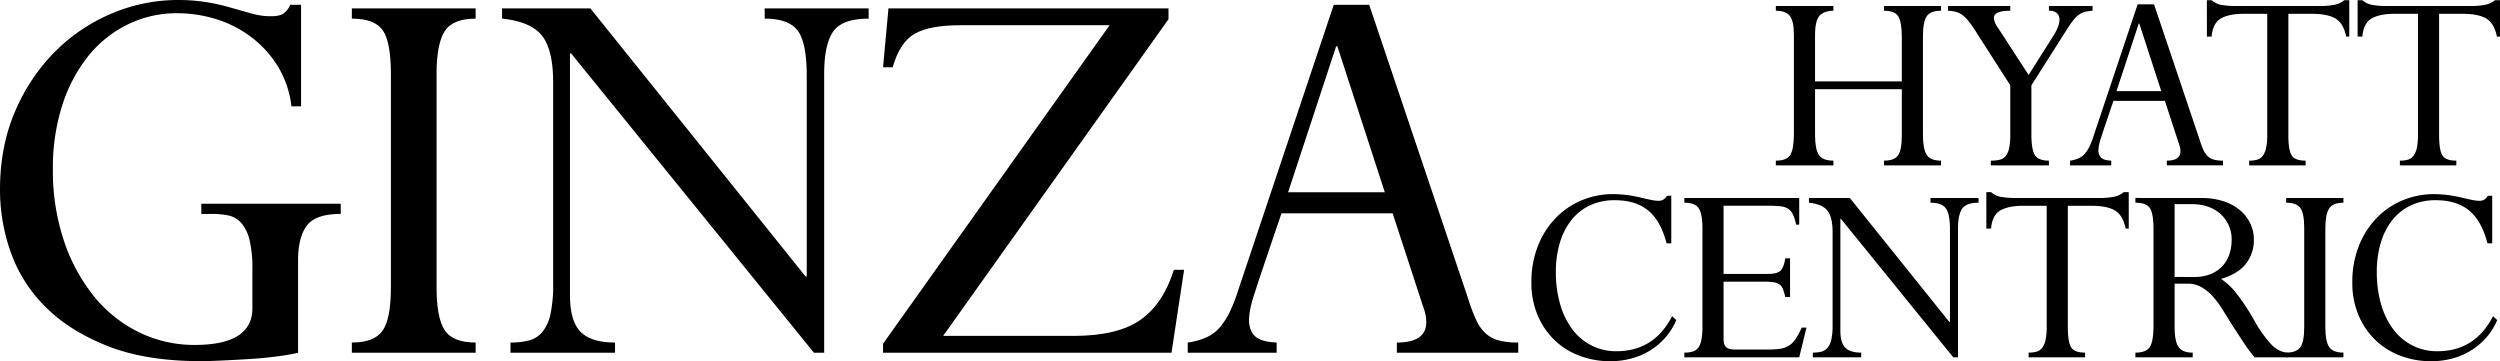
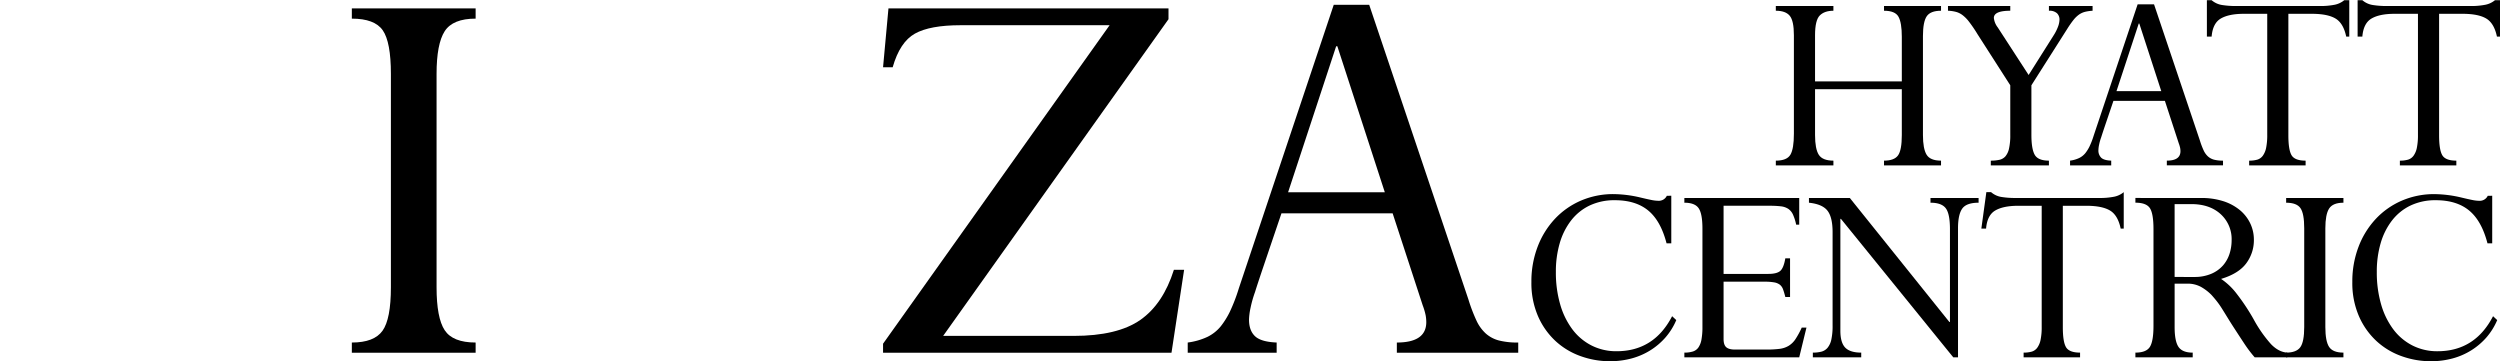
<svg xmlns="http://www.w3.org/2000/svg" width="1226" height="177.148" viewBox="0 0 1226 177.148">
  <g id="グループ_150" data-name="グループ 150" transform="translate(-70 -2665.758)">
    <path id="パス_4103" data-name="パス 4103" d="M969.1,2668.71v2.32q-4.367,0-6.683,2.318t-2.319,9.683v22.64h42.552V2683.85q0-6.956-1.637-9.888t-7.091-2.932v-2.32h27.957v2.32q-5.184,0-7.023,2.728t-1.841,9.681v48.553q0,6.684,1.773,9.615t7.091,2.932v2.319H993.92v-2.319q5.043,0,6.887-2.591t1.841-9.956v-22.5H960.1v22.5q0,6.822,1.842,9.683t7.16,2.864v2.319H940.867v-2.319q5.454,0,7.161-2.932t1.7-10.3v-48.279q0-7.089-2.045-9.546t-6.82-2.455v-2.32Z" transform="translate(0 -0.001)" />
    <path id="パス_4104" data-name="パス 4104" d="M1055.837,2668.71v2.32q-8.049,0-8.047,3.546a9.2,9.2,0,0,0,1.909,4.637l15.138,23.32,12.139-19.228a22.732,22.732,0,0,0,2.318-4.57,10.615,10.615,0,0,0,.683-3.341,4.254,4.254,0,0,0-1.228-3.137,5.422,5.422,0,0,0-3.955-1.227v-2.32H1096.2v2.32a20.033,20.033,0,0,0-3.75.545,9.093,9.093,0,0,0-2.932,1.364,13.49,13.49,0,0,0-2.728,2.659,48.454,48.454,0,0,0-3,4.3L1066.2,2707.58v24.275q0,6.957,1.636,9.82t6.956,2.864v2.319h-28.5v-2.319a19.011,19.011,0,0,0,4.228-.409,5.479,5.479,0,0,0,2.932-1.7,8.8,8.8,0,0,0,1.773-3.818,29.668,29.668,0,0,0,.614-6.752V2707.58l-16.093-25.095a65.877,65.877,0,0,0-4.5-6.546,17.385,17.385,0,0,0-2.592-2.591,9.735,9.735,0,0,0-3-1.636,16.981,16.981,0,0,0-4.365-.682v-2.32Z" transform="translate(0 -0.001)" />
    <path id="パス_4105" data-name="パス 4105" d="M1105.341,2746.858h-20.184v-2.319a15.132,15.132,0,0,0,4.5-1.3,9.038,9.038,0,0,0,3-2.387,18.4,18.4,0,0,0,2.045-3.274,39.046,39.046,0,0,0,2.046-5.318l21.549-64.372h8.046l22.5,66.827a37.875,37.875,0,0,0,1.842,4.841,9.168,9.168,0,0,0,2.113,2.932,7.285,7.285,0,0,0,2.933,1.569,16.8,16.8,0,0,0,4.433.477v2.319h-27.549v-2.319q6.68,0,6.682-4.637a9.4,9.4,0,0,0-.136-1.5,14.452,14.452,0,0,0-.683-2.318l-6.818-20.867h-25.231q-2.592,7.64-4.023,11.865t-1.977,6a25.64,25.64,0,0,0-1.024,3.614,14.479,14.479,0,0,0-.34,2.659,4.922,4.922,0,0,0,1.364,3.751q1.36,1.3,4.909,1.432Zm13.5-69.555-10.911,33.141h21.956l-10.773-33.141Z" transform="translate(0 -0.001)" />
    <path id="パス_4106" data-name="パス 4106" d="M1152.256,2665.847h2.319a10.137,10.137,0,0,0,5.25,2.387,41.9,41.9,0,0,0,6.478.477h41.324a35.382,35.382,0,0,0,7.228-.613,10.611,10.611,0,0,0,4.773-2.251h2.455v17.866h-1.5q-1.365-6.547-5.251-8.865t-11.66-2.318h-11.457v59.6q0,7.094,1.569,9.751t6.887,2.66v2.319h-27.686v-2.319a14.2,14.2,0,0,0,3.956-.477,5.2,5.2,0,0,0,2.727-1.91,9.911,9.911,0,0,0,1.636-3.887,30.561,30.561,0,0,0,.547-6.41V2672.53H1170.4q-7.365,0-11.32,2.318t-4.5,8.865h-2.319Z" transform="translate(0 -0.001)" />
    <path id="パス_4107" data-name="パス 4107" d="M1226.174,2665.847h2.318a10.144,10.144,0,0,0,5.25,2.387,41.918,41.918,0,0,0,6.479.477h41.324a35.388,35.388,0,0,0,7.228-.613,10.611,10.611,0,0,0,4.773-2.251H1296v17.866h-1.5q-1.364-6.547-5.25-8.865t-11.661-2.318h-11.456v59.6q0,7.094,1.569,9.751t6.887,2.66v2.319H1246.9v-2.319a14.211,14.211,0,0,0,3.957-.477,5.2,5.2,0,0,0,2.727-1.91,9.915,9.915,0,0,0,1.636-3.887,30.636,30.636,0,0,0,.547-6.41V2672.53h-11.456q-7.367,0-11.32,2.318t-4.5,8.865h-2.318Z" transform="translate(0 -0.001)" />
    <path id="パス_4108" data-name="パス 4108" d="M889.6,2761.761v23.321h-2.319q-2.863-11.046-9-16.092t-16.366-5.046a28.161,28.161,0,0,0-12.342,2.591,25.275,25.275,0,0,0-9.069,7.3,33.171,33.171,0,0,0-5.591,11.115A49.493,49.493,0,0,0,833,2799.13a55.934,55.934,0,0,0,2.114,15.888,37.675,37.675,0,0,0,6,12.274,27.044,27.044,0,0,0,9.41,7.91,26.619,26.619,0,0,0,12.206,2.8q18.411,0,27.276-17.184l2.045,1.91a31.938,31.938,0,0,1-5.25,8.455,33.341,33.341,0,0,1-7.432,6.342,33.937,33.937,0,0,1-9.274,4.023,40.67,40.67,0,0,1-10.638,1.363,42.333,42.333,0,0,1-14.184-2.454,35.836,35.836,0,0,1-12.343-7.364,36.43,36.43,0,0,1-8.659-12.207A40.762,40.762,0,0,1,821,2804.039a47.5,47.5,0,0,1,3.069-17.32,41.587,41.587,0,0,1,8.456-13.638,38.242,38.242,0,0,1,12.751-8.933,39.9,39.9,0,0,1,16.093-3.2,59.326,59.326,0,0,1,12.956,1.636q3.408.819,5.455,1.228a18.039,18.039,0,0,0,3.41.41,4.341,4.341,0,0,0,4.227-2.456Z" transform="translate(0 -0.001)" />
    <path id="パス_4109" data-name="パス 4109" d="M952.337,2762.852v13.093h-1.5a23.232,23.232,0,0,0-1.568-4.978,6.822,6.822,0,0,0-2.319-2.8,8.332,8.332,0,0,0-3.613-1.227,45.391,45.391,0,0,0-5.456-.273h-22.64v33.414H937.2q4.091,0,5.8-1.432t2.523-6.206h2.319V2811.4h-2.319q-.546-2.181-1.091-3.682a5.126,5.126,0,0,0-1.569-2.319,6.346,6.346,0,0,0-2.795-1.159,26.575,26.575,0,0,0-4.773-.341H915.241V2832q0,2.865,1.3,4.023t4.3,1.16h15.275a51.657,51.657,0,0,0,6.546-.341,11.445,11.445,0,0,0,4.5-1.5,10.855,10.855,0,0,0,3.341-3.274,40.737,40.737,0,0,0,3.069-5.659h2.318L952.337,2841H896.011v-2.318a13.766,13.766,0,0,0,4.16-.545,5.215,5.215,0,0,0,2.728-1.978,9.95,9.95,0,0,0,1.5-3.887,33.855,33.855,0,0,0,.478-6.273v-48.143q0-7.227-1.842-9.955t-7.024-2.729v-2.318Z" transform="translate(0 -0.001)" />
    <path id="パス_4110" data-name="パス 4110" d="M977.157,2762.852l48.825,60.826h.272v-45.551q0-7.5-2.046-10.228t-7.5-2.729v-2.318H1040.3v2.318q-6,0-8.046,2.933t-2.046,9.615V2841h-2.318l-55.1-67.917h-.273v54.826q0,5.863,2.387,8.319t7.842,2.454V2841H959.018v-2.318a16.346,16.346,0,0,0,4.229-.477,5.9,5.9,0,0,0,3-1.91,9.456,9.456,0,0,0,1.842-4.023,31.374,31.374,0,0,0,.614-6.955v-45.688q0-7.363-2.524-10.569t-9.069-3.888v-2.318Z" transform="translate(0 -0.001)" />
-     <path id="パス_4111" data-name="パス 4111" d="M1044.107,2759.988h2.318a10.148,10.148,0,0,0,5.25,2.387,41.924,41.924,0,0,0,6.479.477h41.324a35.4,35.4,0,0,0,7.228-.613,10.611,10.611,0,0,0,4.773-2.251h2.454v17.866h-1.5q-1.365-6.547-5.251-8.865t-11.66-2.318h-11.457v59.6q0,7.094,1.569,9.751t6.887,2.66V2841h-27.686v-2.318a14.2,14.2,0,0,0,3.956-.477,5.2,5.2,0,0,0,2.727-1.91,9.914,9.914,0,0,0,1.636-3.887,30.57,30.57,0,0,0,.547-6.41v-59.325h-11.456q-7.365,0-11.32,2.318t-4.5,8.865h-2.318Z" transform="translate(0 -0.001)" />
+     <path id="パス_4111" data-name="パス 4111" d="M1044.107,2759.988h2.318a10.148,10.148,0,0,0,5.25,2.387,41.924,41.924,0,0,0,6.479.477h41.324a35.4,35.4,0,0,0,7.228-.613,10.611,10.611,0,0,0,4.773-2.251v17.866h-1.5q-1.365-6.547-5.251-8.865t-11.66-2.318h-11.457v59.6q0,7.094,1.569,9.751t6.887,2.66V2841h-27.686v-2.318a14.2,14.2,0,0,0,3.956-.477,5.2,5.2,0,0,0,2.727-1.91,9.914,9.914,0,0,0,1.636-3.887,30.57,30.57,0,0,0,.547-6.41v-59.325h-11.456q-7.365,0-11.32,2.318t-4.5,8.865h-2.318Z" transform="translate(0 -0.001)" />
    <path id="パス_4112" data-name="パス 4112" d="M1149.391,2762.852a34.97,34.97,0,0,1,10.911,1.568,24.373,24.373,0,0,1,8.115,4.365,19.19,19.19,0,0,1,5.114,6.546,18.456,18.456,0,0,1,1.773,7.978,18.927,18.927,0,0,1-3.75,11.593q-3.753,5.046-12.343,7.637a32.1,32.1,0,0,1,7.57,7.16,102.418,102.418,0,0,1,8.386,12.615,64,64,0,0,0,8.525,12.207q3.749,3.887,7.978,4.159V2841h-15.956a61.887,61.887,0,0,1-4.979-6.546q-2.25-3.406-4.023-6.138-2.32-3.543-3.955-6.2t-3-4.842a42.83,42.83,0,0,0-2.659-3.819q-1.3-1.637-2.659-3.136a23.507,23.507,0,0,0-5.114-3.888,13.623,13.623,0,0,0-6.751-1.568h-6.138v21.276q0,6.955,1.91,9.751t6.956,2.8V2841h-28.1v-2.318q5.32,0,7.093-2.8t1.773-10.3v-47.461q0-7.635-1.773-10.3t-7.093-2.66v-2.318Zm-3.409,38.732a20.8,20.8,0,0,0,8.456-1.568,15.941,15.941,0,0,0,5.728-4.092,16.2,16.2,0,0,0,3.2-5.728,21.635,21.635,0,0,0,1.022-6.614,16.539,16.539,0,0,0-5.386-12.82q-5.39-4.909-14.389-4.909h-8.183v35.731Z" transform="translate(0 -0.001)" />
    <path id="パス_4113" data-name="パス 4113" d="M1219.218,2762.852v2.318q-5.186,0-7.024,2.865t-1.842,9.683v48.415q0,6.955,1.842,9.752t7.024,2.795V2841h-28.095v-2.318q5.044,0,6.955-2.66t1.91-9.887v-48.415q0-7.229-1.841-9.888t-7.024-2.66v-2.318Z" transform="translate(0 -0.001)" />
    <path id="パス_4114" data-name="パス 4114" d="M1292.181,2761.761v23.321h-2.319q-2.864-11.046-9-16.092t-16.366-5.046a28.162,28.162,0,0,0-12.342,2.591,25.275,25.275,0,0,0-9.069,7.3,33.172,33.172,0,0,0-5.591,11.115,49.493,49.493,0,0,0-1.91,14.184,55.934,55.934,0,0,0,2.114,15.888,37.674,37.674,0,0,0,6,12.274,27.044,27.044,0,0,0,9.41,7.91,26.619,26.619,0,0,0,12.206,2.8q18.411,0,27.276-17.184l2.045,1.91a31.937,31.937,0,0,1-5.25,8.455,33.338,33.338,0,0,1-7.432,6.342,33.936,33.936,0,0,1-9.274,4.023,40.67,40.67,0,0,1-10.638,1.363,42.333,42.333,0,0,1-14.184-2.454,35.834,35.834,0,0,1-12.343-7.364,36.415,36.415,0,0,1-8.659-12.207,40.762,40.762,0,0,1-3.274-16.843,47.493,47.493,0,0,1,3.069-17.32,41.585,41.585,0,0,1,8.456-13.638,38.243,38.243,0,0,1,12.751-8.933,39.9,39.9,0,0,1,16.093-3.2,59.325,59.325,0,0,1,12.956,1.636q3.408.819,5.455,1.228a18.039,18.039,0,0,0,3.41.41,4.341,4.341,0,0,0,4.227-2.456Z" transform="translate(0 -0.001)" />
-     <path id="パス_4115" data-name="パス 4115" d="M217.643,2717.92h-4.715A48.2,48.2,0,0,0,206,2697.881a52.886,52.886,0,0,0-13.261-14.293,55.909,55.909,0,0,0-17.093-8.546,64.546,64.546,0,0,0-18.713-2.8,54.489,54.489,0,0,0-24.165,5.451,57.08,57.08,0,0,0-19.3,15.325,74.5,74.5,0,0,0-12.819,24.017,100.293,100.293,0,0,0-4.715,31.827,108.046,108.046,0,0,0,5.3,34.627,87.161,87.161,0,0,0,14.588,27.26,65.433,65.433,0,0,0,22.1,17.829,61.3,61.3,0,0,0,27.554,6.336q28.291,0,28.291-17.977v-19.155A57.976,57.976,0,0,0,192.3,2783.2a19.136,19.136,0,0,0-4.125-8.251,11.674,11.674,0,0,0-6.189-3.536,39.253,39.253,0,0,0-7.957-.738h-5.3v-5.009h68.37v5.009q-12.378,0-16.651,5.747t-4.273,16.946v45.383A98.909,98.909,0,0,1,206,2840.514q-6.632.885-13.85,1.326t-13.7.736q-6.485.291-9.724.3-27.117,0-45.825-7.369t-30.5-19.154A70.979,70.979,0,0,1,75.3,2789.531a91.459,91.459,0,0,1-5.3-30.649q0-21.509,7.515-38.751a92.808,92.808,0,0,1,19.744-29.322,86.387,86.387,0,0,1,27.849-18.566,83.064,83.064,0,0,1,32.122-6.484,88.312,88.312,0,0,1,13.85,1.032,95.469,95.469,0,0,1,12.378,2.8q6.189,1.768,10.462,2.947a33.542,33.542,0,0,0,8.988,1.179q4.42,0,6.336-1.473a10.431,10.431,0,0,0,3.094-4.126h5.305Z" transform="translate(0 -0.001)" />
    <path id="パス_4116" data-name="パス 4116" d="M303.249,2669.884v5.011q-11.205,0-15.177,6.188t-3.979,20.923v104.618q0,15.029,3.979,21.07t15.177,6.042v5.01H242.54v-5.01q10.9,0,15.03-5.746t4.127-21.366V2702.006q0-15.615-3.978-21.365T242.54,2674.9v-5.011Z" transform="translate(0 -0.001)" />
-     <path id="パス_4117" data-name="パス 4117" d="M359.534,2669.884l105.5,131.435h.59v-98.428q0-16.2-4.421-22.1T445,2674.9v-5.011h50.983v5.011q-12.972,0-17.387,6.335t-4.421,20.776v136.74h-5.01L350.1,2691.986h-.589v118.469q0,12.672,5.157,17.977t16.944,5.3v5.01H320.339v-5.01a35.325,35.325,0,0,0,9.136-1.032,12.73,12.73,0,0,0,6.483-4.125,20.434,20.434,0,0,0,3.979-8.7,67.8,67.8,0,0,0,1.326-15.029v-98.723q0-15.915-5.452-22.839t-19.6-8.4v-5.011Z" transform="translate(0 -0.001)" />
    <path id="パス_4118" data-name="パス 4118" d="M643.03,2669.884v5.3l-110.511,155.3h63.949q21.508,0,32.711-7.809t16.5-24.607h5.009l-6.188,40.668H503.05v-4.42l111.1-156.189H541.065q-15.028,0-22.4,4.125t-10.9,16.5H503.05l2.652-28.881Z" transform="translate(0 -0.001)" />
    <path id="パス_4119" data-name="パス 4119" d="M696.073,2838.745H652.458v-5.009a32.713,32.713,0,0,0,9.725-2.8,19.543,19.543,0,0,0,6.483-5.157,39.659,39.659,0,0,0,4.42-7.073,84.506,84.506,0,0,0,4.42-11.493l46.563-139.1h17.387l48.625,144.4a81.267,81.267,0,0,0,3.978,10.462,19.811,19.811,0,0,0,4.568,6.336,15.723,15.723,0,0,0,6.336,3.389,36.322,36.322,0,0,0,9.578,1.032v5.009H755.012v-5.009q14.436,0,14.44-10.02a20.386,20.386,0,0,0-.294-3.242,31.473,31.473,0,0,0-1.474-5.01l-14.735-45.088H698.43q-5.6,16.508-8.693,25.638t-4.273,12.968a55.311,55.311,0,0,0-2.21,7.808,31.2,31.2,0,0,0-.737,5.747q0,5.305,2.947,8.1t10.609,3.095Zm29.175-150.294-23.576,71.61h47.446l-23.281-71.61Z" transform="translate(0 -0.001)" />
  </g>
</svg>